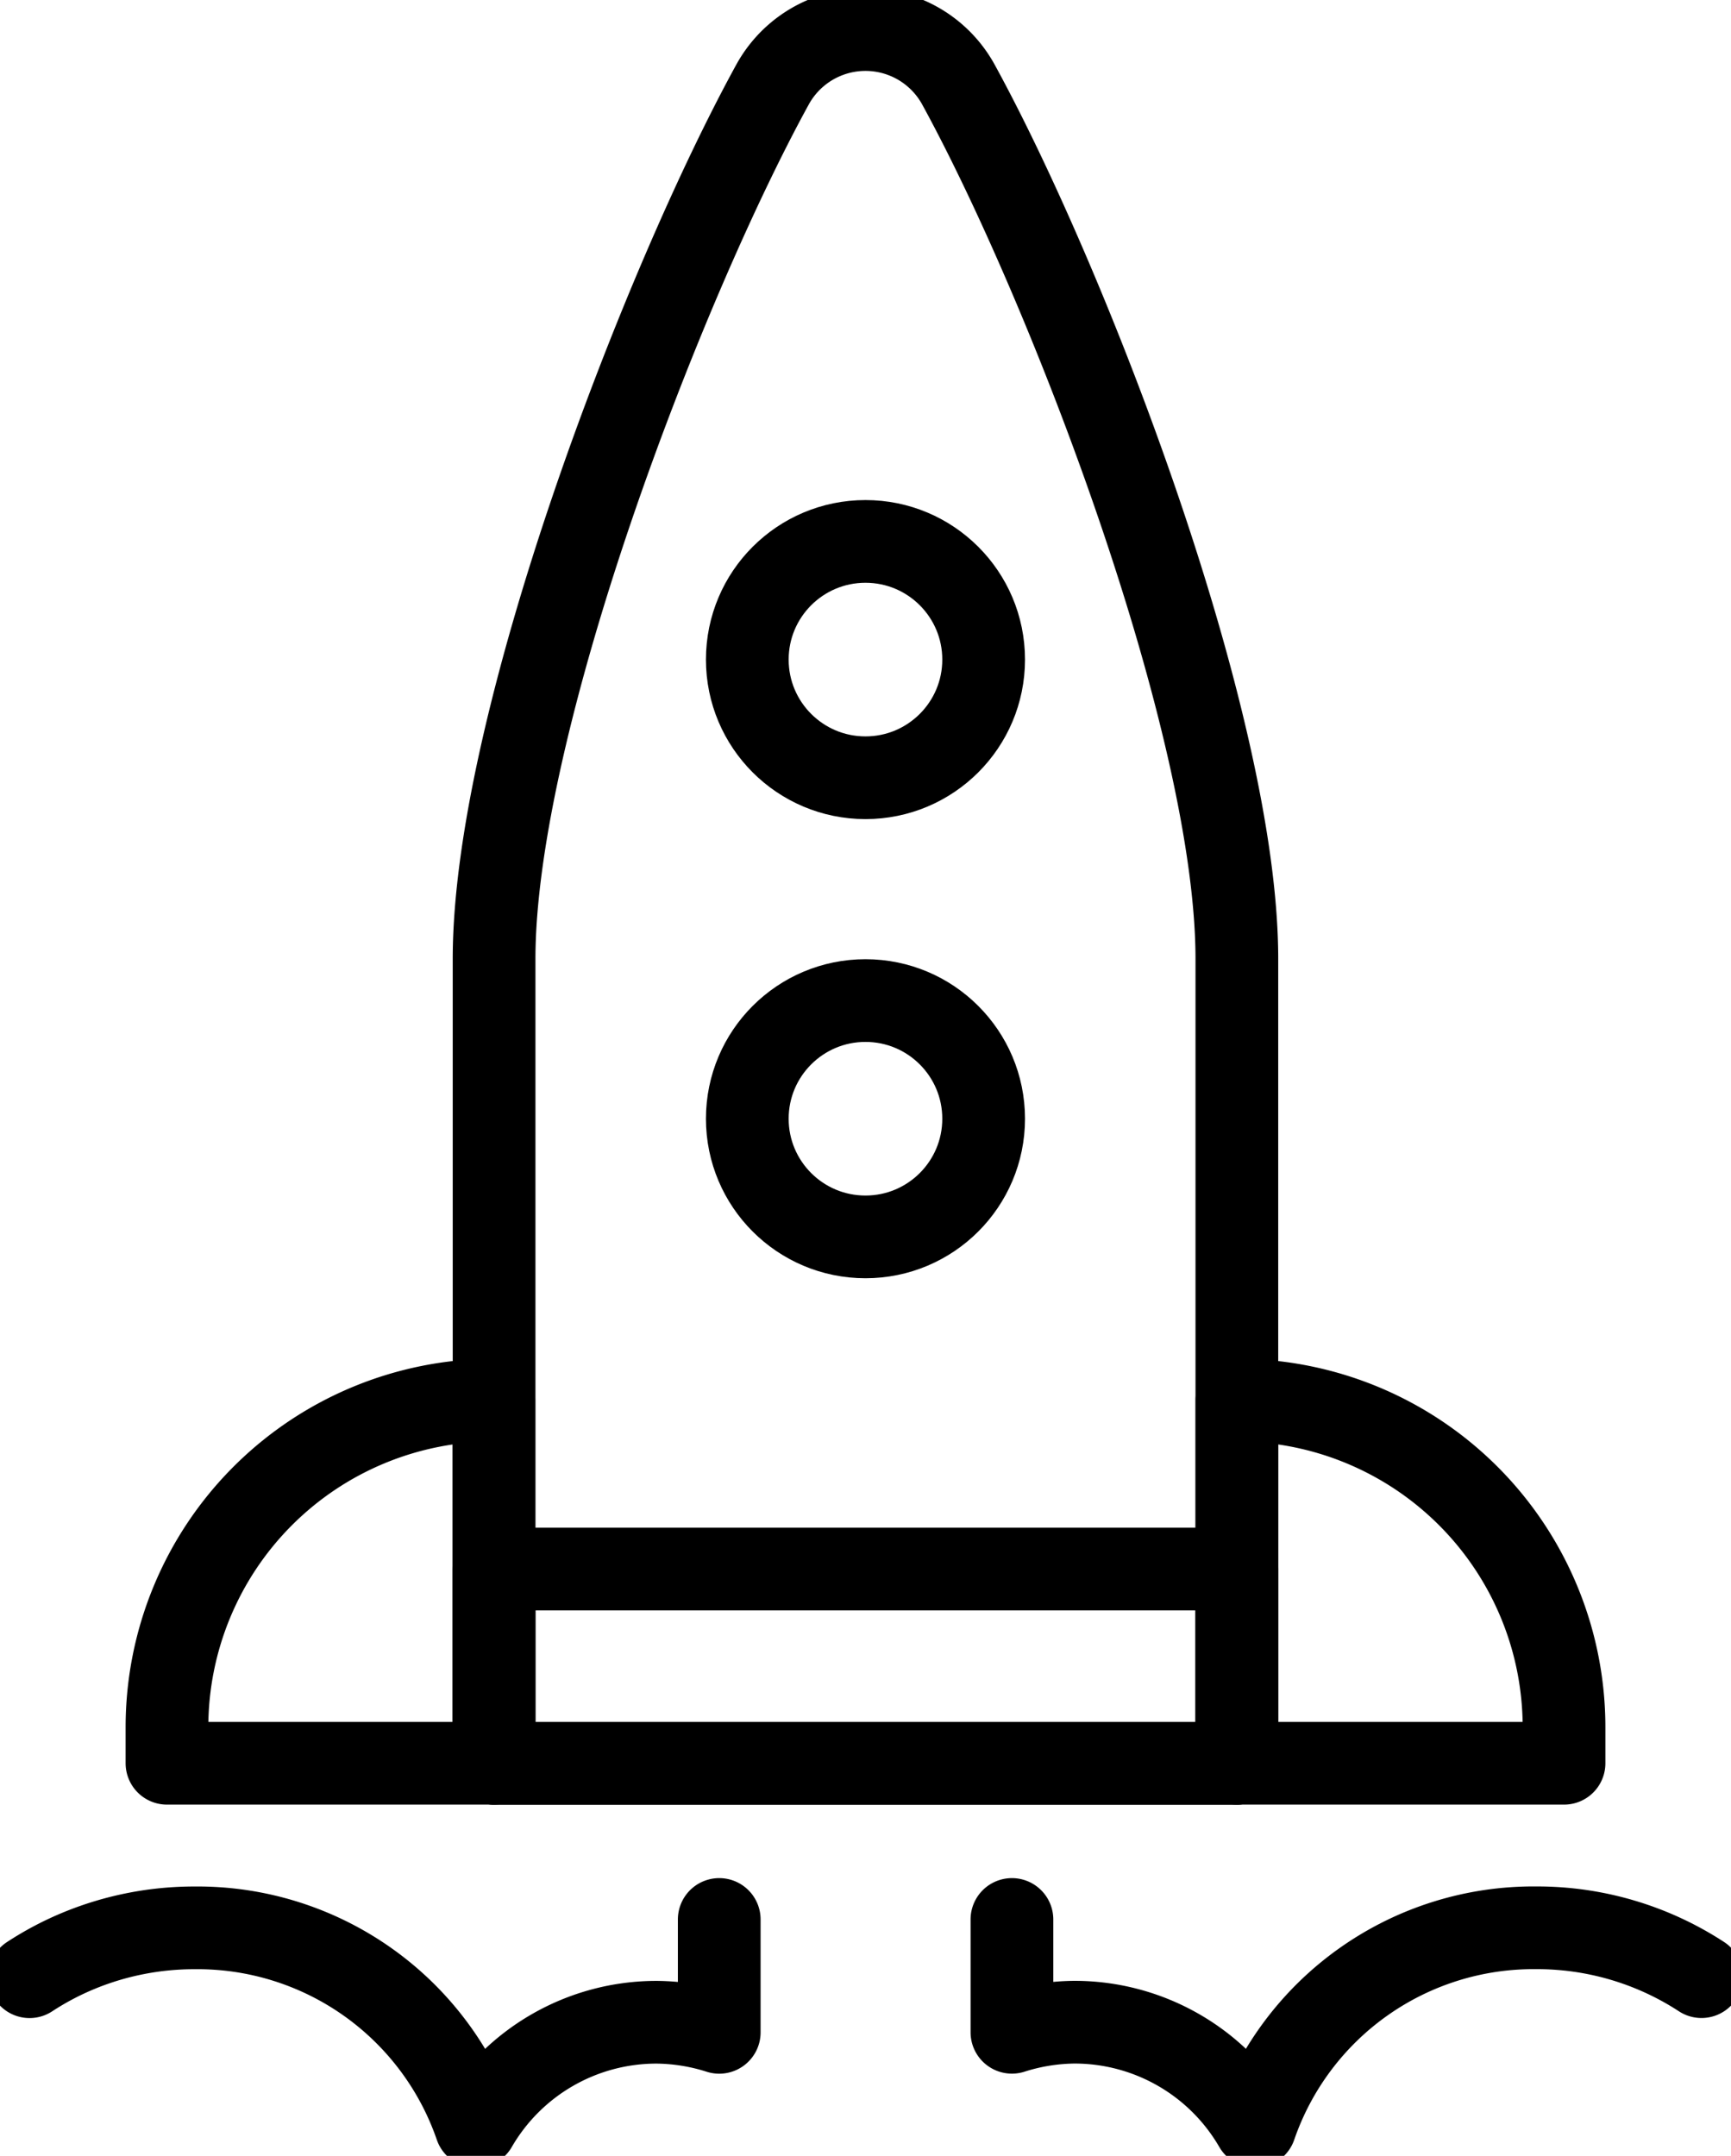
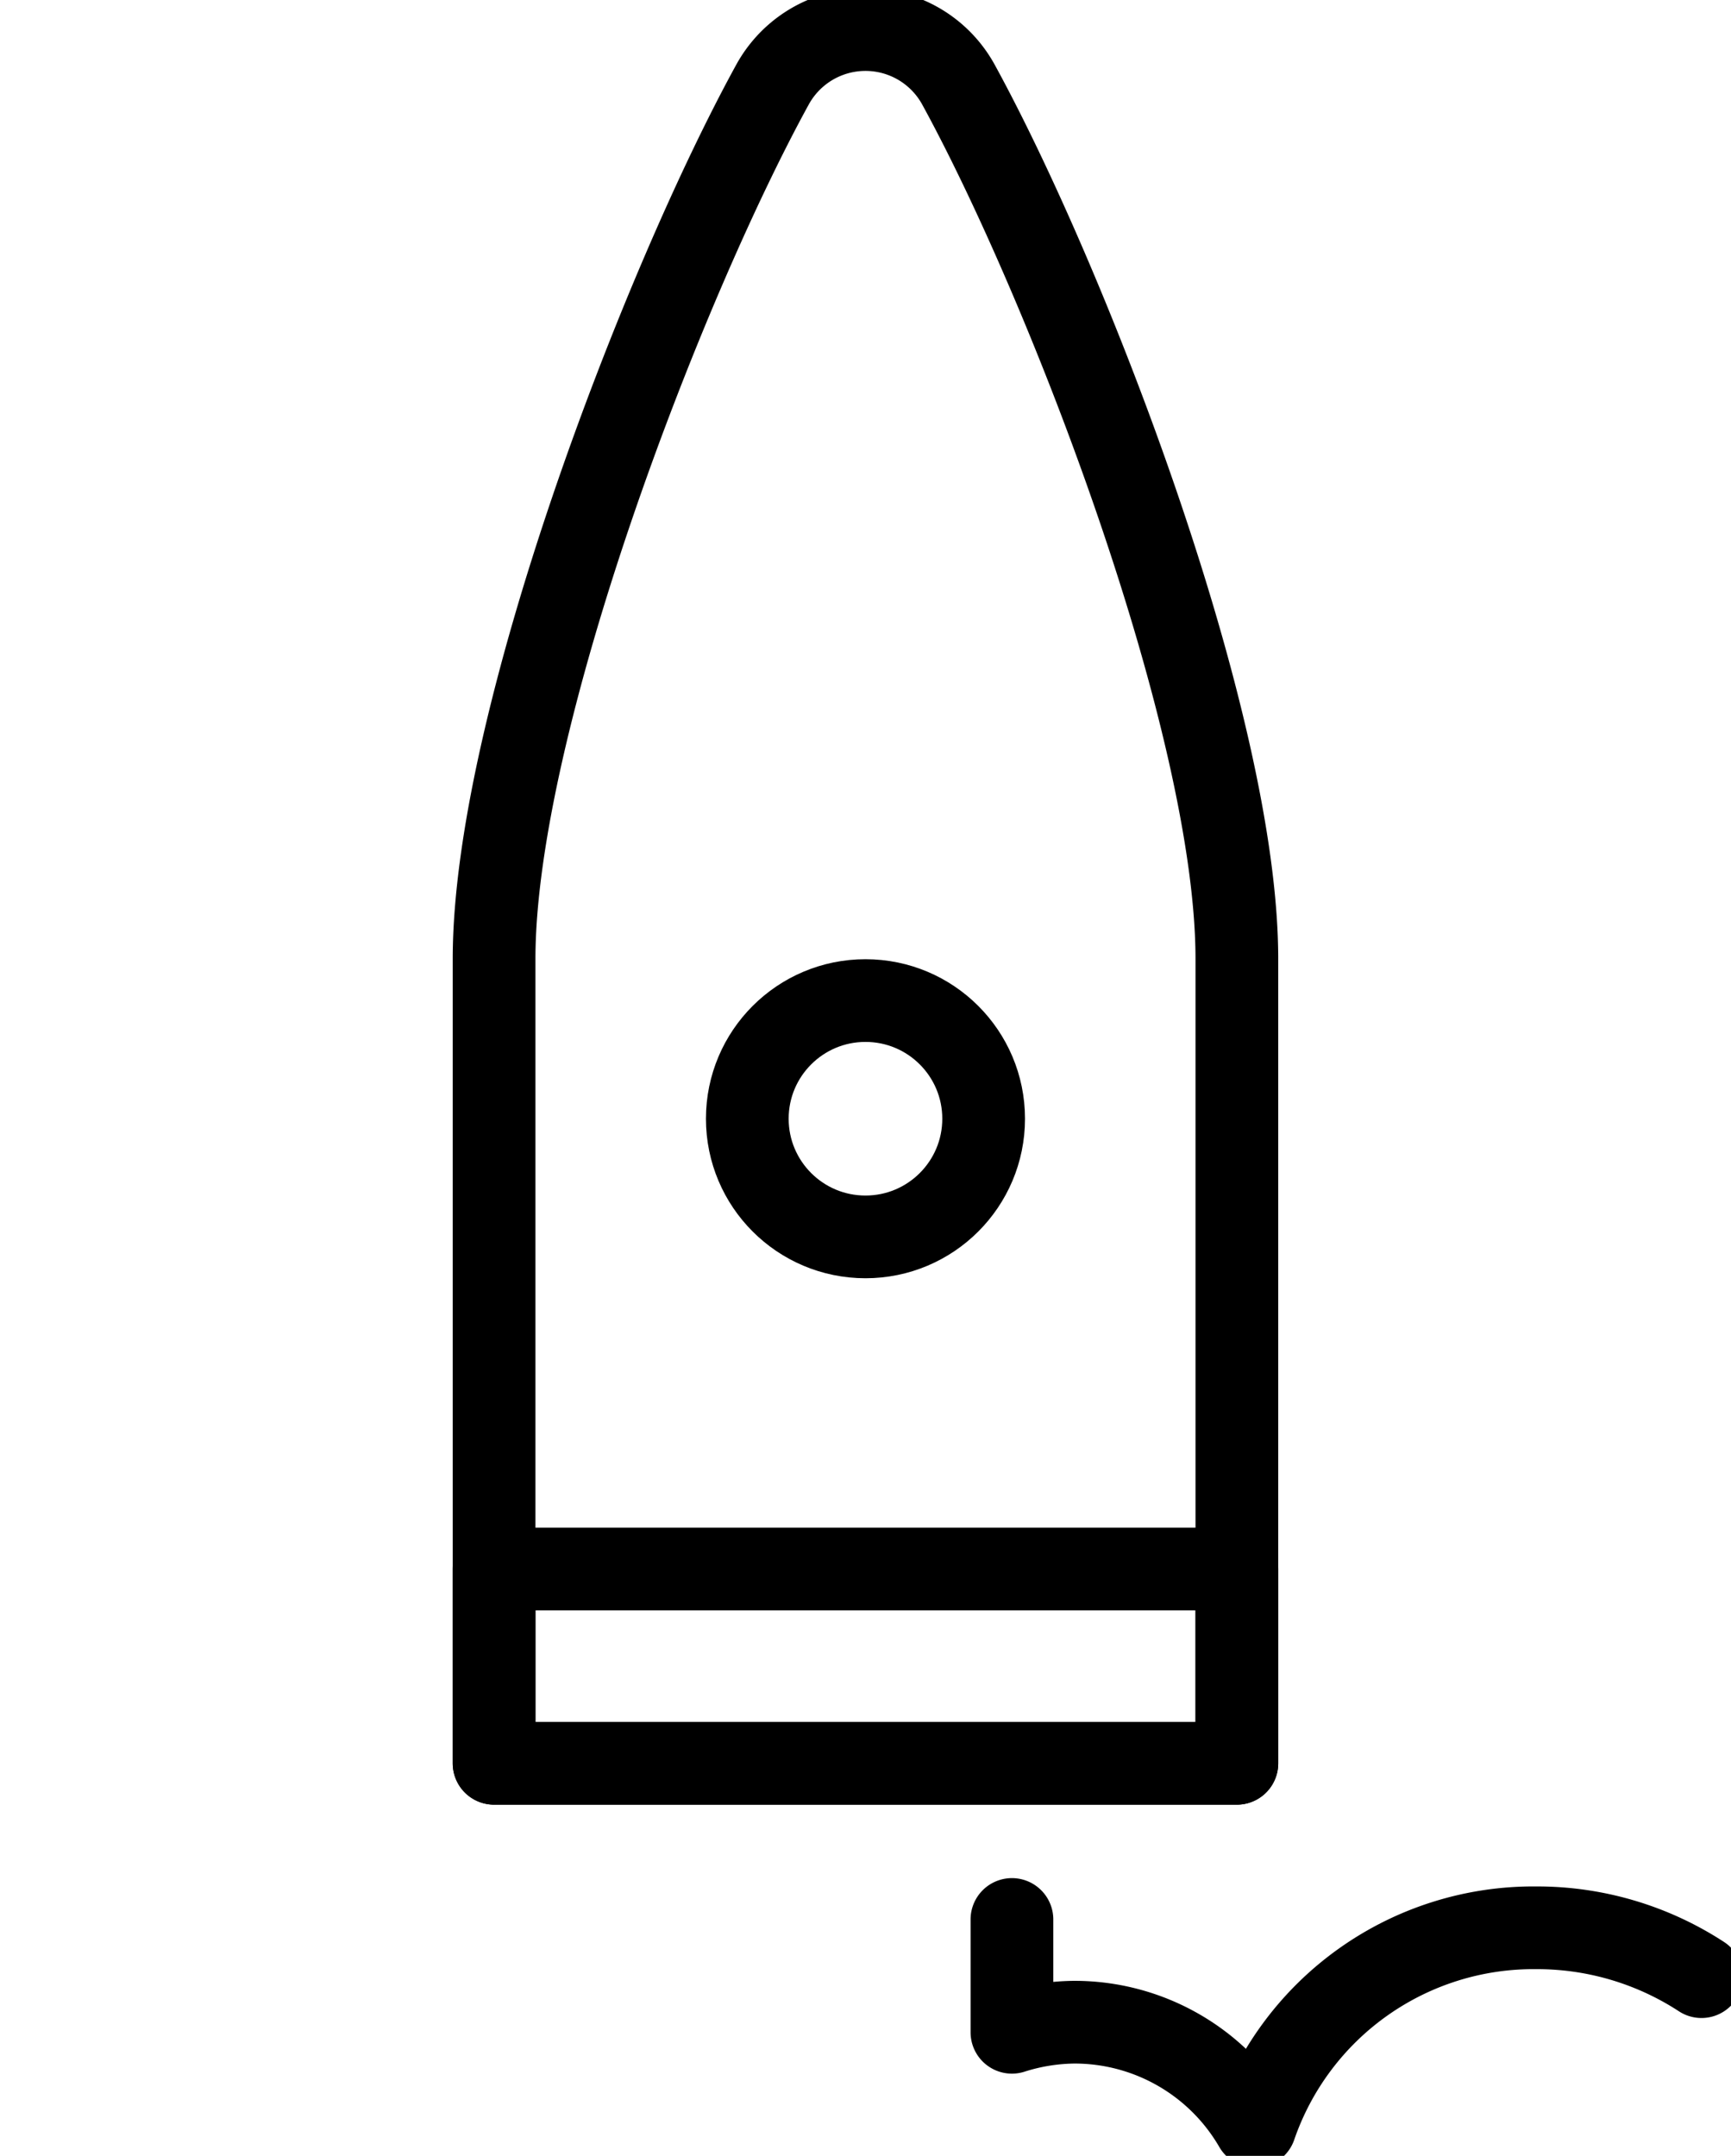
<svg xmlns="http://www.w3.org/2000/svg" id="Group_22407" data-name="Group 22407" width="31.391" height="39.098" viewBox="0 0 31.391 39.098">
  <defs>
    <clipPath id="clip-path">
      <rect id="Rectangle_4637" data-name="Rectangle 4637" width="31.391" height="39.098" transform="translate(0 0)" fill="none" stroke="#000" stroke-width="1.5" />
    </clipPath>
  </defs>
  <g id="Group_13837" data-name="Group 13837" transform="translate(0 0)" clip-path="url(#clip-path)">
-     <path id="Path_7146" data-name="Path 7146" d="M13.7,65.158h0v6.586H7.771V71.09A5.932,5.932,0,0,1,13.7,65.158Z" transform="translate(-4.743 -39.766)" fill="none" stroke="#000" stroke-linecap="round" stroke-linejoin="round" stroke-width="1.5" />
-     <path id="Path_7147" data-name="Path 7147" d="M57.558,65.158h0v6.586H63.49V71.09A5.932,5.932,0,0,0,57.558,65.158Z" transform="translate(-35.127 -39.766)" fill="none" stroke="#000" stroke-linecap="round" stroke-linejoin="round" stroke-width="1.5" />
    <path id="Path_7148" data-name="Path 7148" d="M47.09,89.328v2.046a3.847,3.847,0,0,1,1.124-.183A3.784,3.784,0,0,1,51.5,93.079a5.339,5.339,0,0,1,5.1-3.6,5.455,5.455,0,0,1,2.995.886" transform="translate(-28.739 -54.517)" fill="none" stroke="#000" stroke-linecap="round" stroke-linejoin="round" stroke-width="1.5" />
-     <path id="Path_7149" data-name="Path 7149" d="M1.375,90.366a5.4,5.4,0,0,1,.911-.479A5.491,5.491,0,0,1,4.37,89.48a5.34,5.34,0,0,1,5.1,3.6,3.782,3.782,0,0,1,3.288-1.888,3.847,3.847,0,0,1,1.124.183V89.328" transform="translate(-0.839 -54.517)" fill="none" stroke="#000" stroke-linecap="round" stroke-linejoin="round" stroke-width="1.5" />
    <path id="Path_7150" data-name="Path 7150" d="M31.416,2.377a1.923,1.923,0,0,0-3.376,0c-2,3.646-5.047,11.578-5.047,15.854V32.818h13.47V18.23C36.463,13.955,33.411,6.023,31.416,2.377Z" transform="translate(-14.033 -0.839)" fill="none" stroke="#000" stroke-linecap="round" stroke-linejoin="round" stroke-width="1.5" />
-     <circle id="Ellipse_5" data-name="Ellipse 5" cx="2.143" cy="2.143" r="2.143" transform="translate(13.552 9.819)" fill="none" stroke="#000" stroke-linecap="round" stroke-linejoin="round" stroke-width="1.5" />
    <circle id="Ellipse_6" data-name="Ellipse 6" cx="2.143" cy="2.143" r="2.143" transform="translate(13.552 18.146)" fill="none" stroke="#000" stroke-linecap="round" stroke-linejoin="round" stroke-width="1.5" />
    <rect id="Rectangle_4636" data-name="Rectangle 4636" width="13.47" height="3.524" transform="translate(8.96 28.455)" fill="none" stroke="#000" stroke-linecap="round" stroke-linejoin="round" stroke-width="1.5" />
  </g>
</svg>